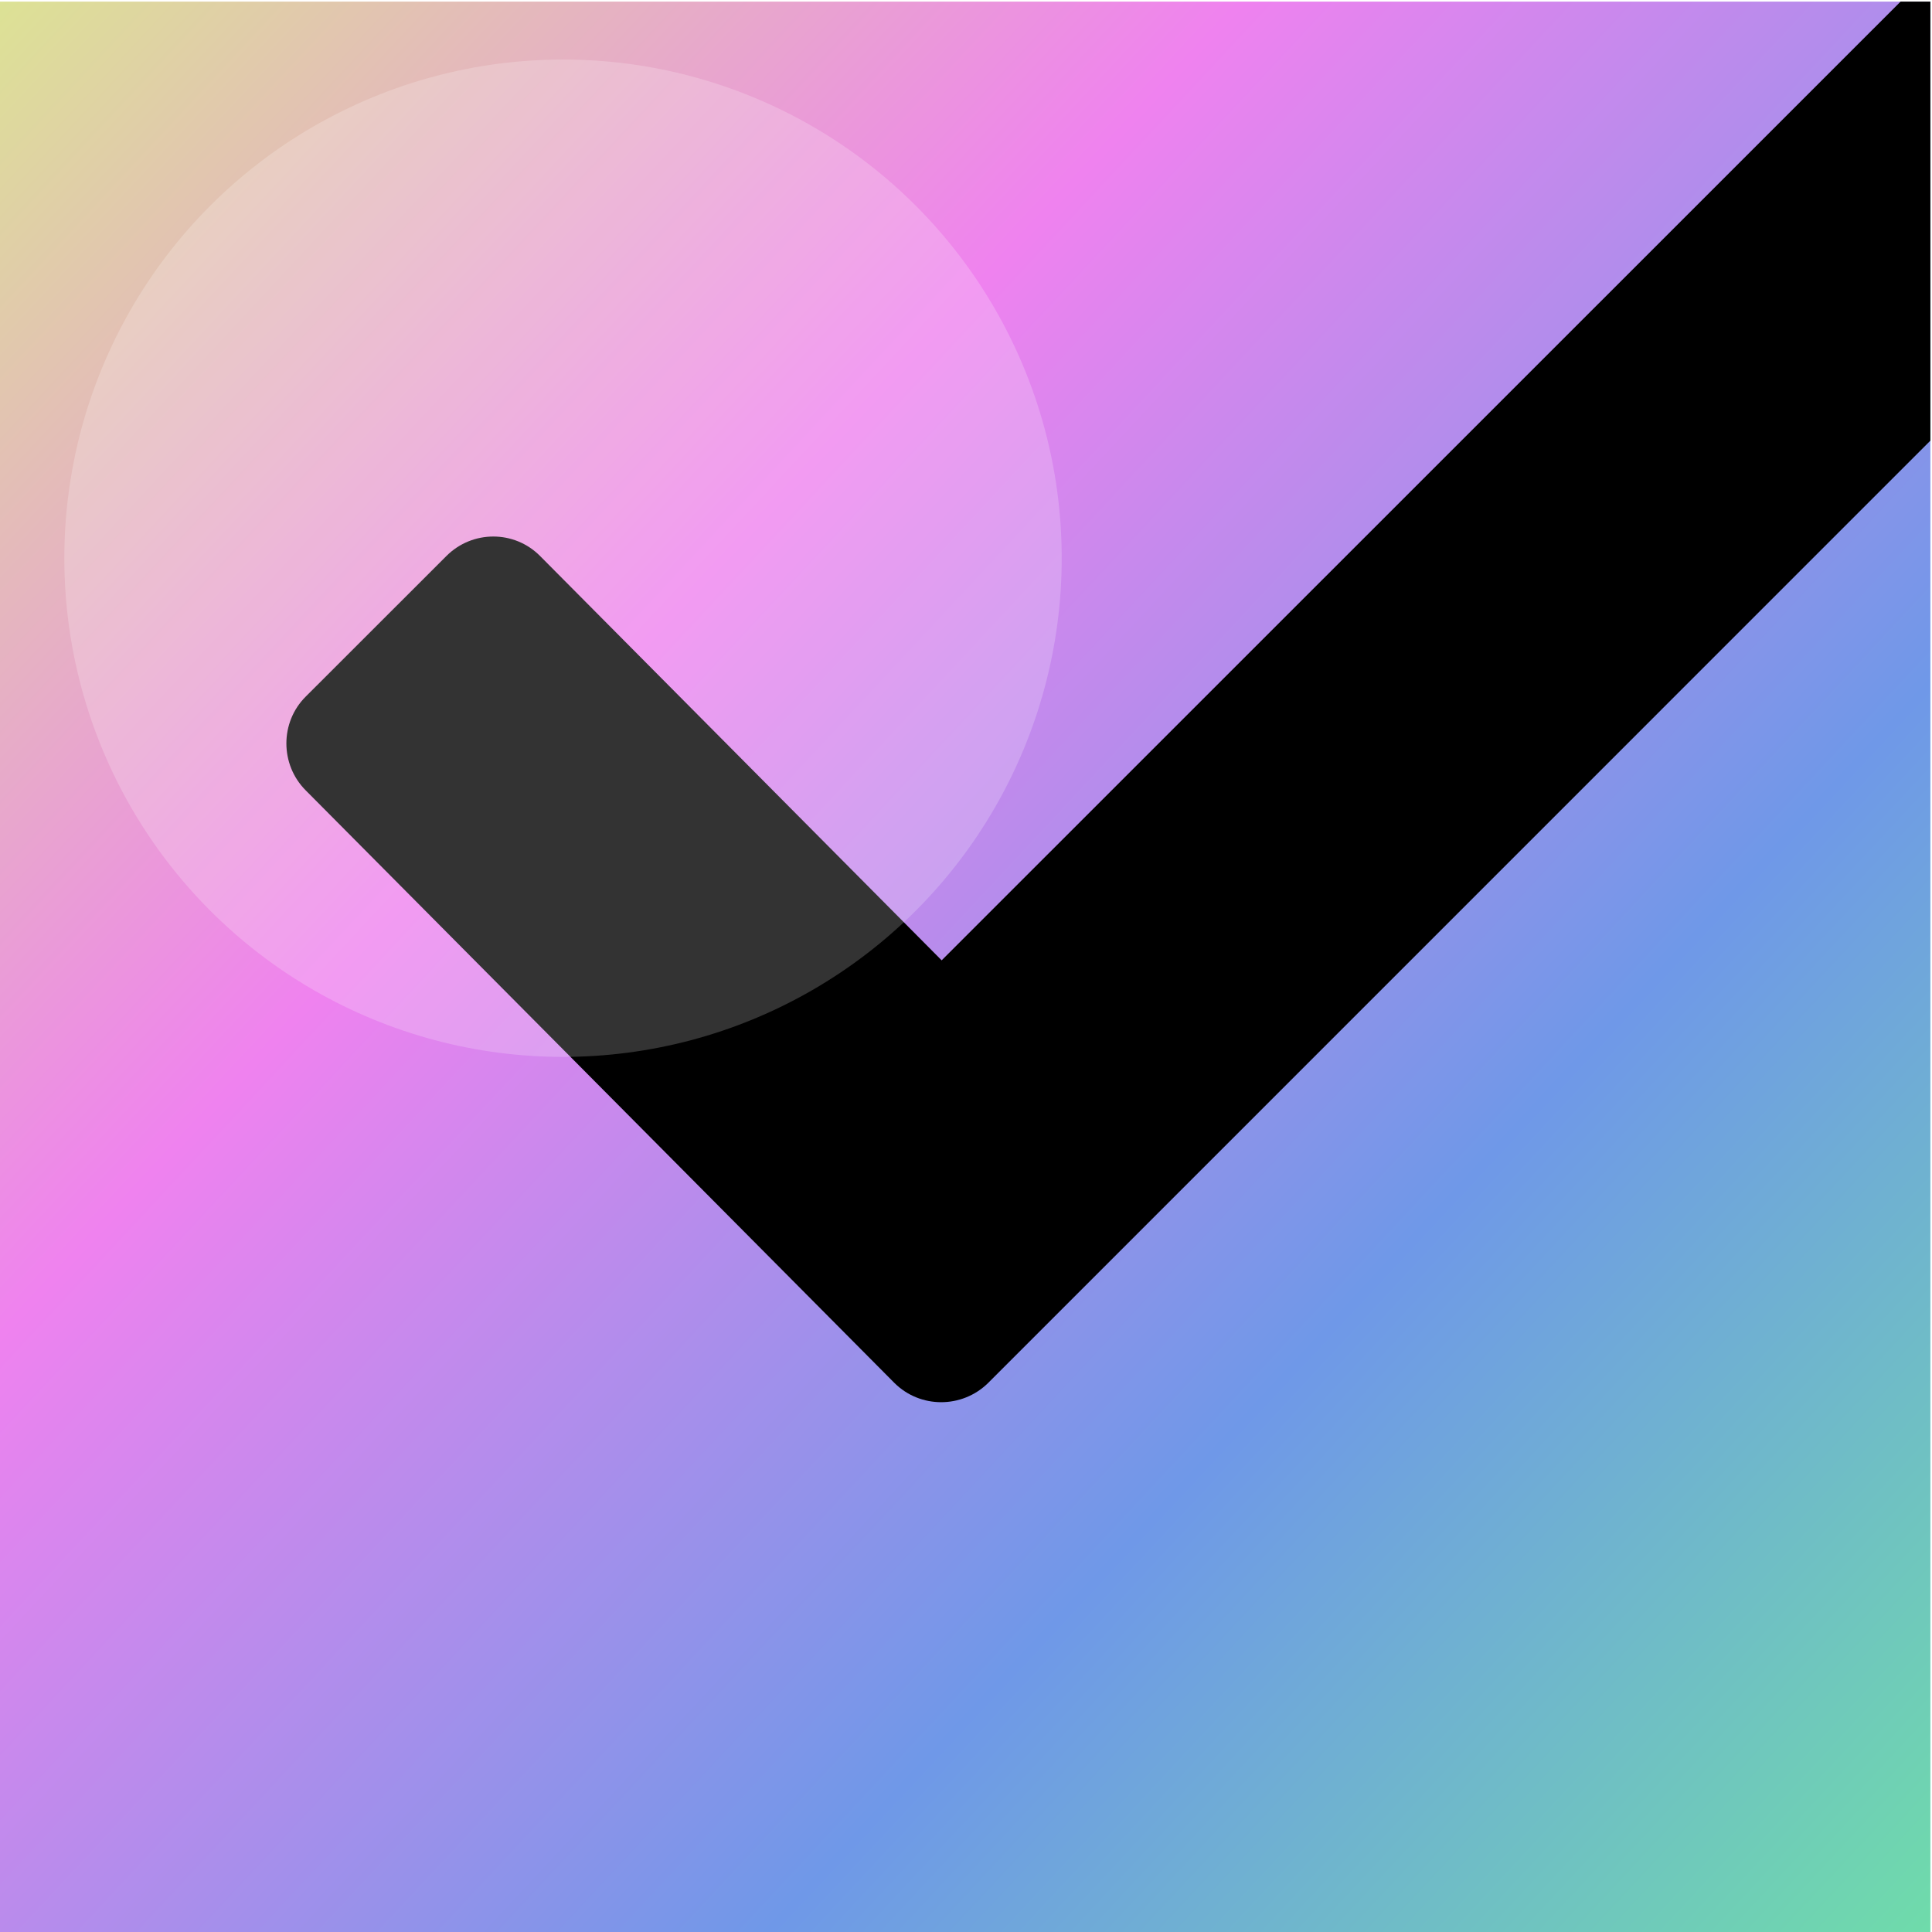
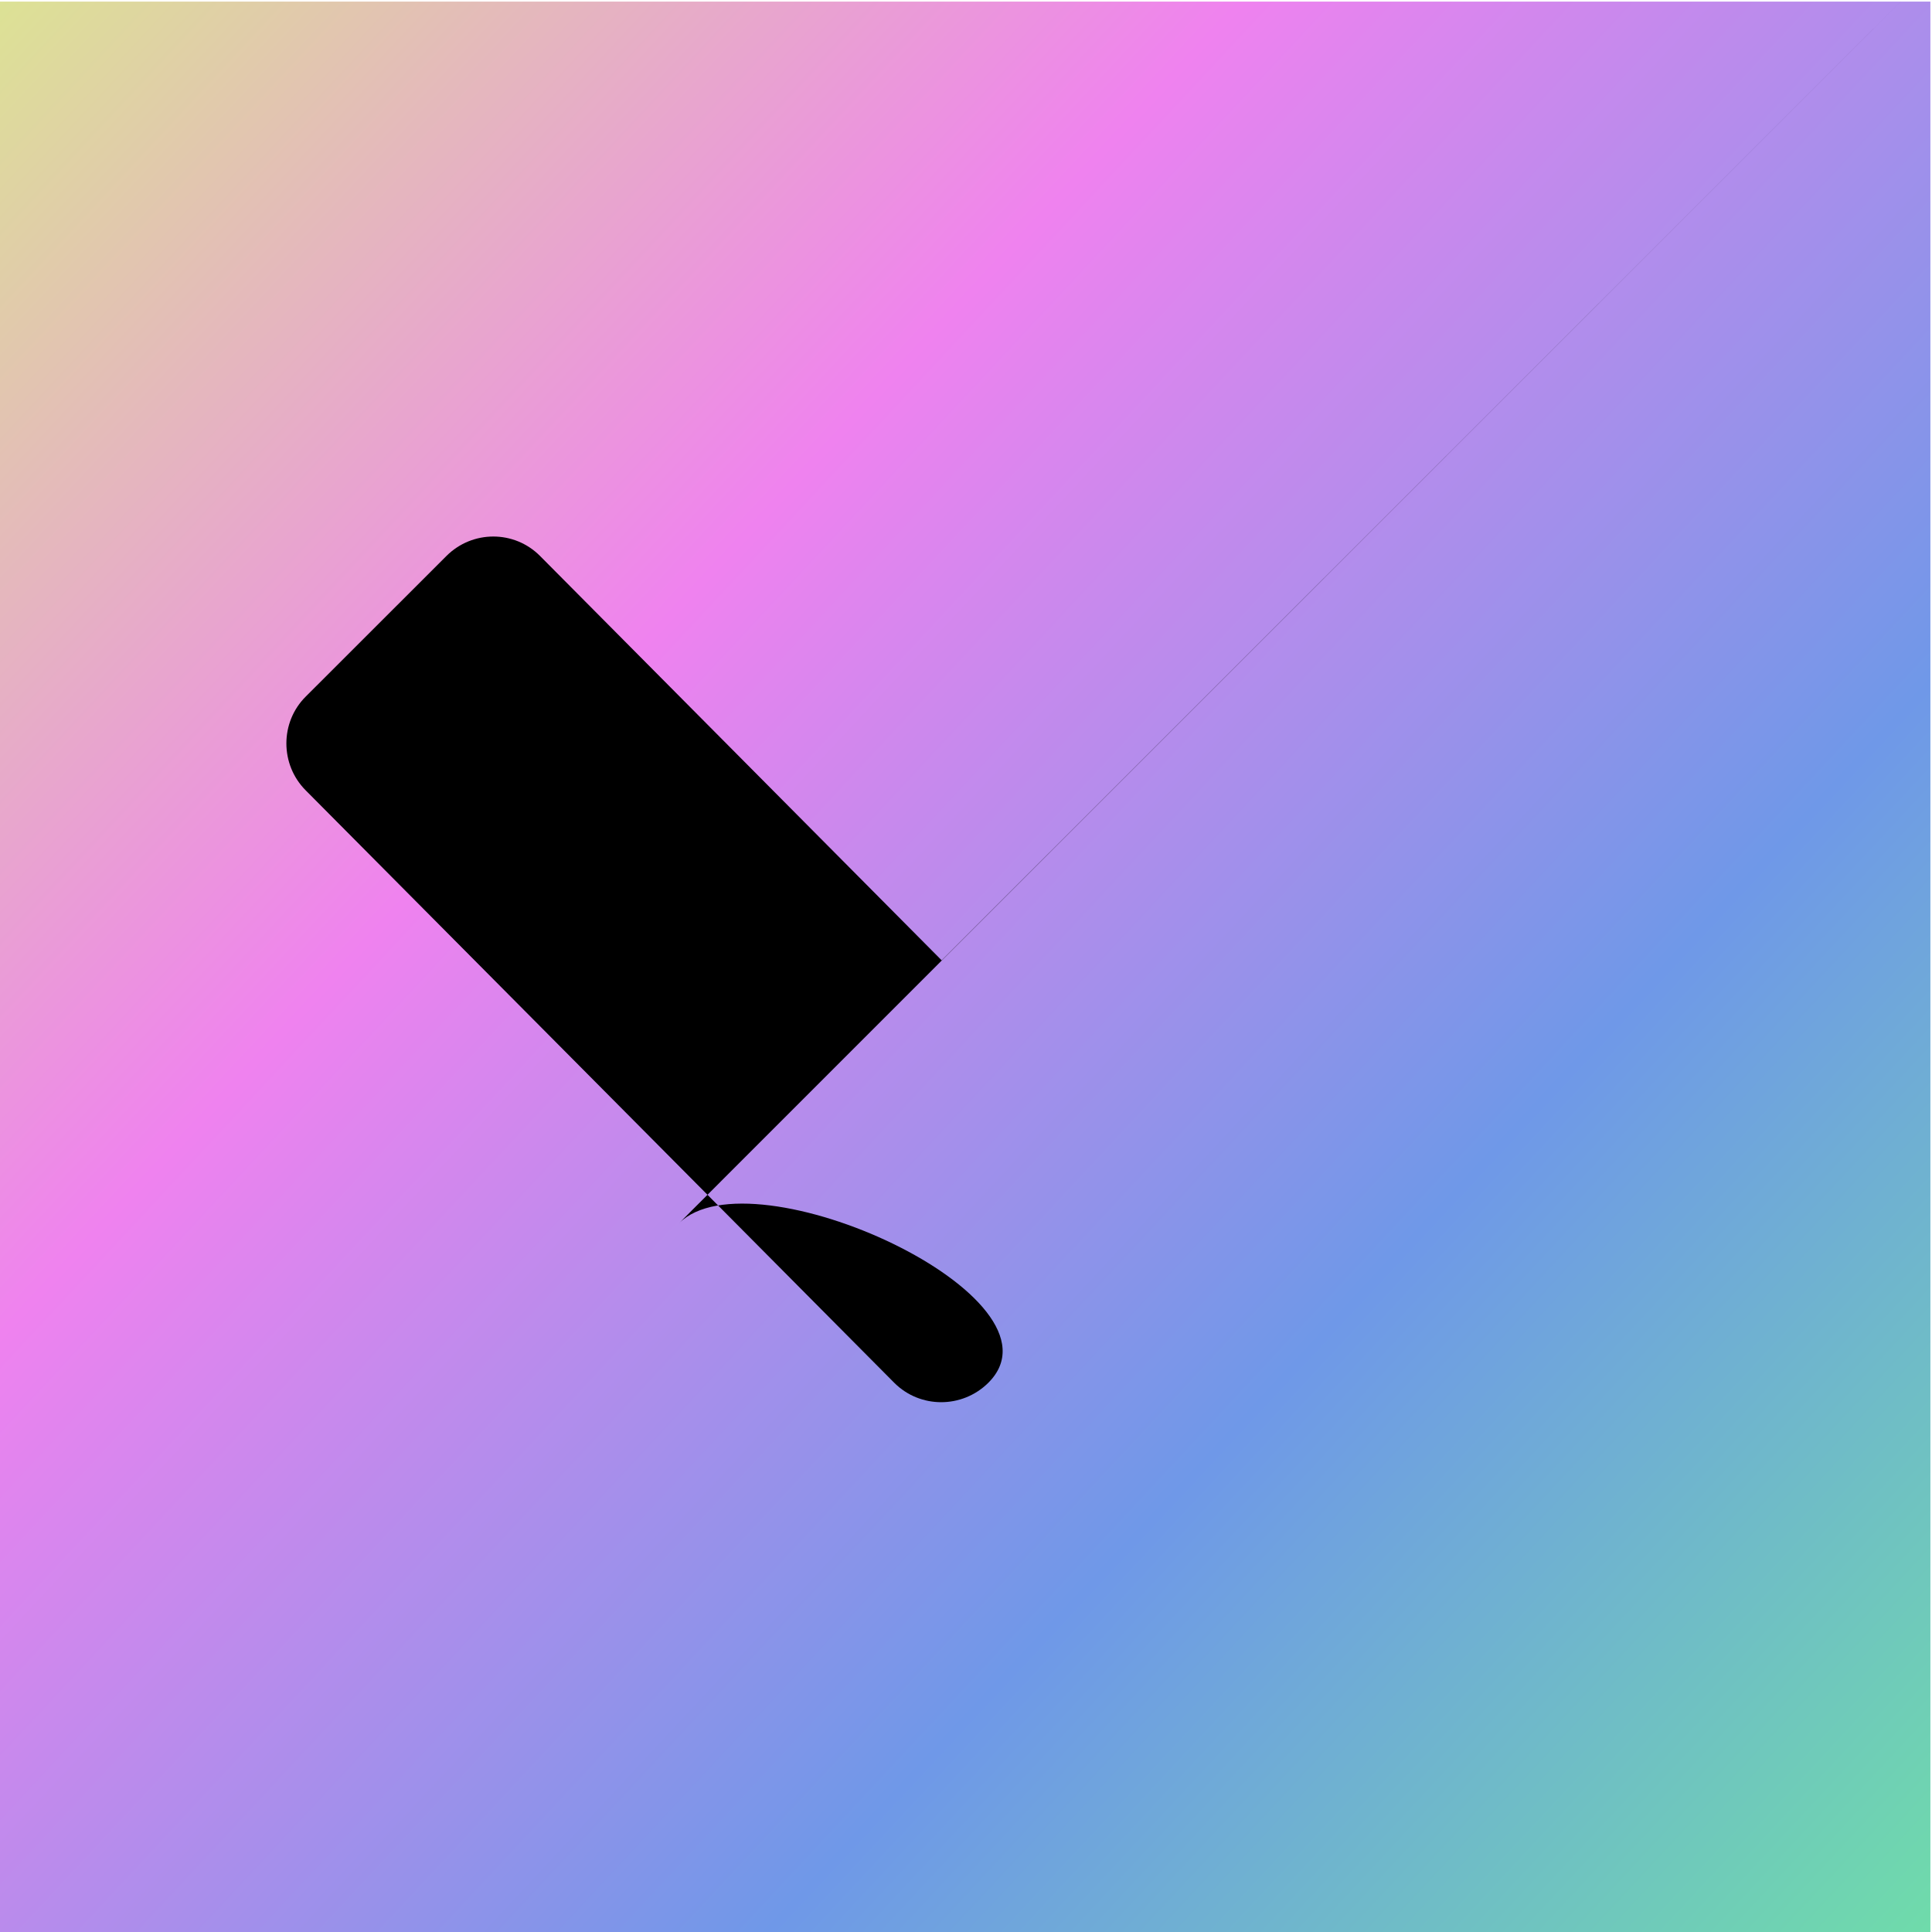
<svg xmlns="http://www.w3.org/2000/svg" fill="none" viewBox="0 0 764 764">
  <g clip-path="url(#a)">
    <path fill="url(#b)" d="M0 .638h763.362V764H0z" />
-     <path fill="#000" d="M773.423-21.213 372.376 379.759 213.567 219.864c-10.185-10.26-26.774-10.26-37.034 0l-55.644 55.608c-10.186 10.148-10.186 26.848 0 37.071L353.69 546.88c10.186 10.148 26.774 10.148 37.072 0L895.679 41.926c34.04-33.67-93.492-92.01-122.256-63.14Z" />
+     <path fill="#000" d="M773.423-21.213 372.376 379.759 213.567 219.864c-10.185-10.26-26.774-10.26-37.034 0l-55.644 55.608c-10.186 10.148-10.186 26.848 0 37.071L353.69 546.88c10.186 10.148 26.774 10.148 37.072 0c34.04-33.67-93.492-92.01-122.256-63.14Z" />
    <g filter="url(#c)">
-       <circle cx="222.647" cy="220.741" r="197.202" fill="#fff" fill-opacity=".2" />
-     </g>
+       </g>
  </g>
  <defs>
    <linearGradient id="b" x1="60.882" x2="1511.59" y1="-703.352" y2="647.456" gradientUnits="userSpaceOnUse">
      <stop stop-color="#00FFF6" />
      <stop offset=".208" stop-color="#DBE88F" />
      <stop offset=".401" stop-color="#EF82EF" />
      <stop offset=".594" stop-color="#6F98E8" />
      <stop offset=".781" stop-color="#6FE2A4" />
      <stop offset=".943" stop-color="#83CCED" />
    </linearGradient>
    <clipPath id="a">
      <path fill="#fff" d="M0 0h763.362v763.362H0z" transform="translate(0 .638)" />
    </clipPath>
    <filter id="c" width="573.678" height="573.678" x="-64.192" y="-66.099" color-interpolation-filters="sRGB" filterUnits="userSpaceOnUse">
      <feFlood flood-opacity="0" result="BackgroundImageFix" />
      <feBlend in="SourceGraphic" in2="BackgroundImageFix" result="shape" />
      <feGaussianBlur result="effect1_foregroundBlur_8802_111655" stdDeviation="44.819" />
    </filter>
  </defs>
</svg>